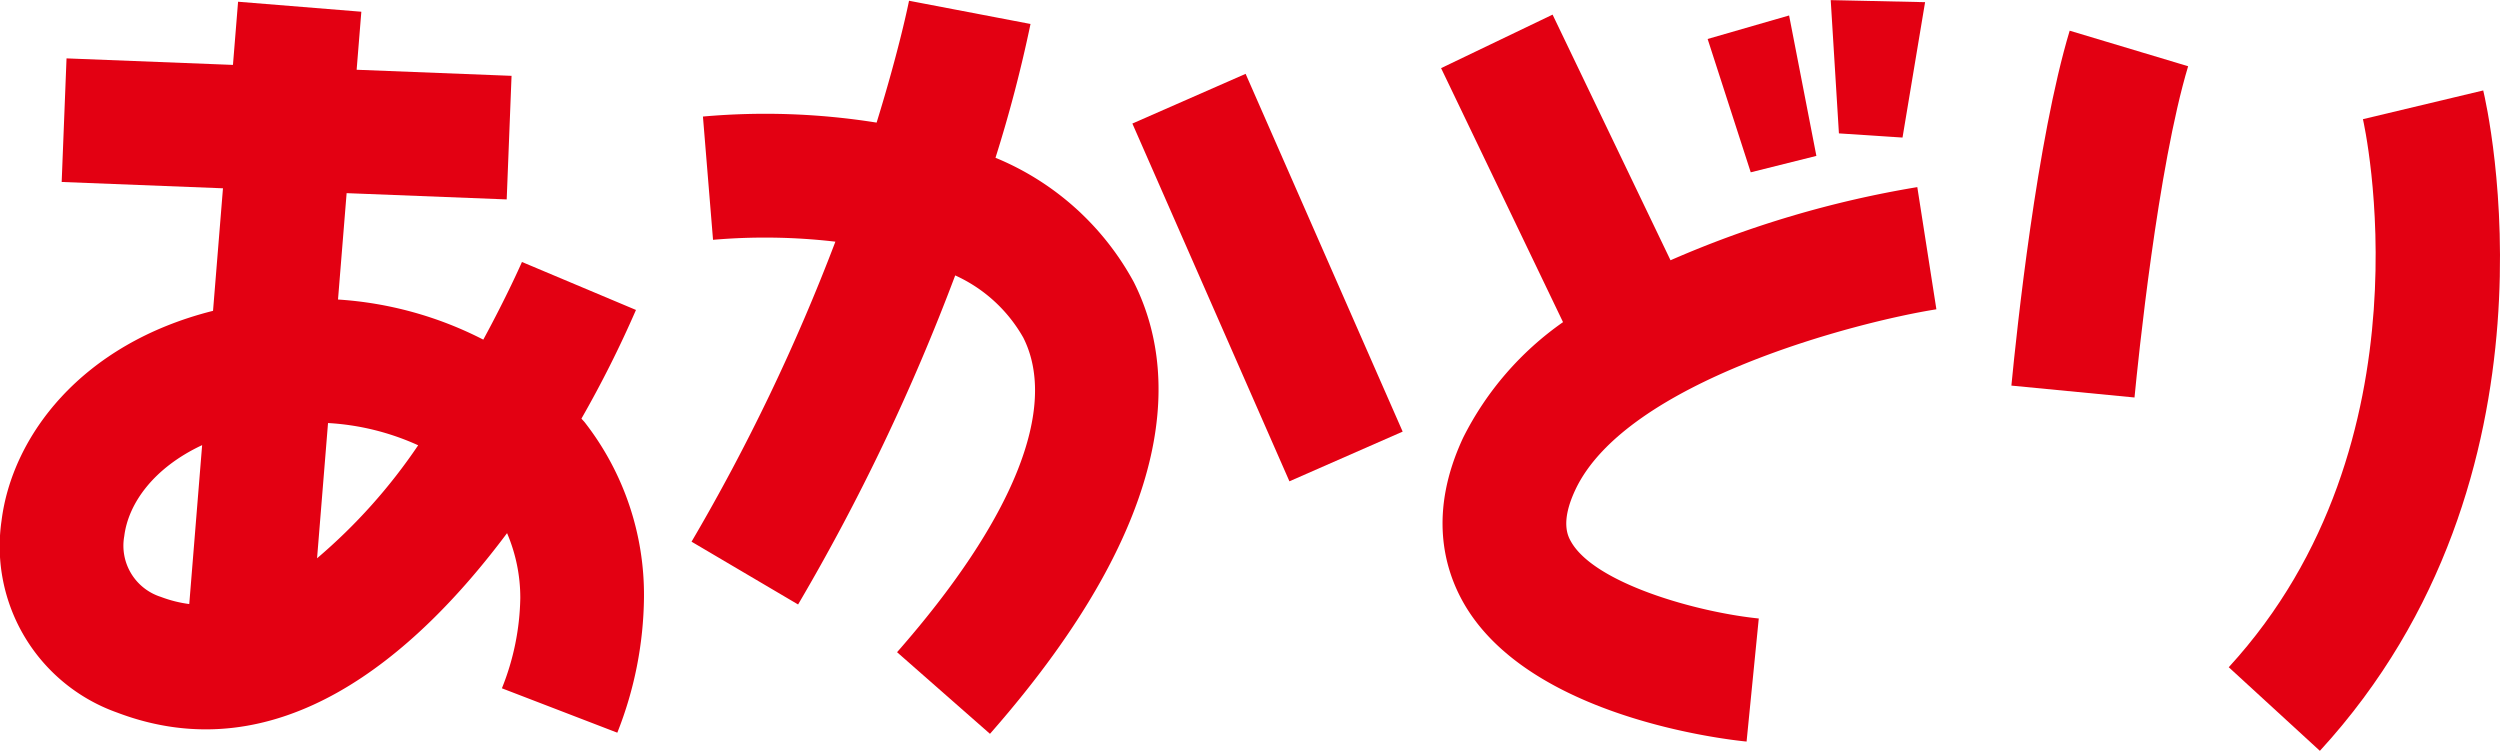
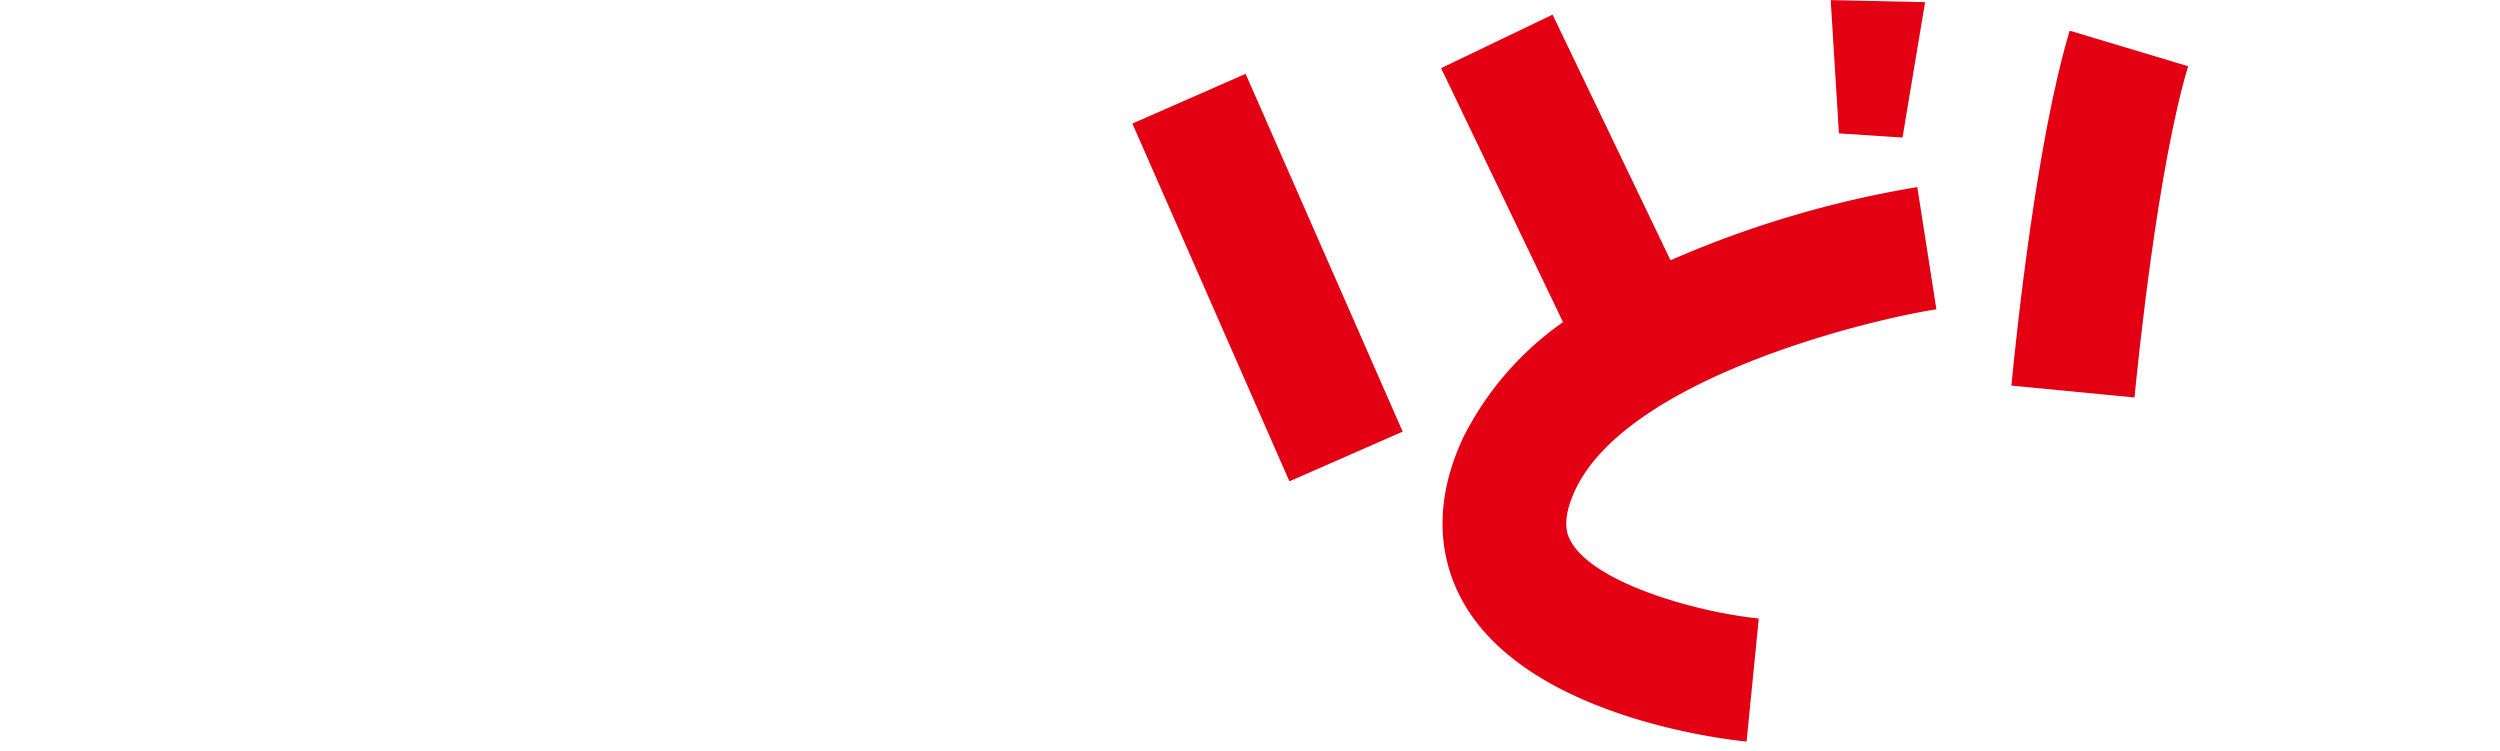
<svg xmlns="http://www.w3.org/2000/svg" width="179.796" height="54" viewBox="0 0 179.796 54">
  <g id="グループ_7750" transform="translate(452.8 -731.207)" fill="#e30012">
-     <path id="パス_32503" d="M-233.009 734.888l3.1 9.589 4.721-1.18-1.962-10.1z" transform="translate(-96.981 -.878)" />
    <path id="パス_32504" d="M-216.577 740.8l4.574.3 1.623-9.737-6.787-.148z" transform="translate(-103.971)" />
    <path id="パス_32505" d="M-231.7 754.283l-1.373-8.788a74.777 74.777 0 00-17.748 5.261l-8.482-17.666-8.019 3.849 8.77 18.267a22.368 22.368 0 00-7.182 8.308c-2.51 5.372-1.368 9.43.032 11.888 4.672 8.2 18.76 9.811 20.351 9.968l.877-8.851c-4.435-.45-11.795-2.516-13.5-5.523-.216-.38-.788-1.389.3-3.715 3.661-7.848 20.395-12.121 25.974-12.998z" transform="translate(-81.838 -.831)" />
-     <path id="パス_32506" d="M-147.635 742.849l-8.651 2.066c.054.23 5.236 23.192-9.65 39.415l6.554 6.013c18.138-19.767 12.016-46.371 11.747-47.494z" transform="translate(-126.576 -5.137)" />
    <path id="パス_32507" d="M-193.913 760.681l8.854.855c.261-2.7 1.675-16.557 3.857-23.823l-8.519-2.557c-2.36 7.858-3.805 21.524-4.192 25.525z" transform="translate(-114.231 -1.742)" />
-     <path id="パス_32508" d="M-410.984 761.413a80.465 80.465 0 003.922-7.815l-8.2-3.45c-.035.082-1.055 2.407-2.78 5.585a26.586 26.586 0 00-10.449-2.885l.62-7.65 11.512.451.349-8.888-11.141-.437.338-4.173-8.865-.719-.368 4.543-11.969-.469-.349 8.888 11.6.455-.715 8.813c-9.467 2.376-14.451 9-15.211 15.1a12.686 12.686 0 008.3 13.787c11.621 4.42 21.415-4.009 28.057-12.9a11.835 11.835 0 01.952 4.671 18.158 18.158 0 01-1.323 6.488l8.3 3.193a27.093 27.093 0 001.918-9.711 20.182 20.182 0 00-4.237-12.579c-.077-.104-.177-.194-.261-.298zm-32.879 8.45c.294-2.365 2.129-4.92 5.6-6.543l-.926 11.429a8.97 8.97 0 01-2.037-.513 3.862 3.862 0 01-2.637-4.373zm13.865 1.6l.789-9.732a18.1 18.1 0 016.483 1.6A40.075 40.075 0 01-430 771.46z" transform="translate(0 -.1)" />
    <path id="長方形_7864" transform="rotate(-23.7 1577.94 1254.991)" d="M0 0h8.894v28.1H0z" />
-     <path id="パス_32509" d="M-341.927 742.6a98.654 98.654 0 002.519-9.623l-8.737-1.67c-.015.078-.677 3.415-2.332 8.764a50.78 50.78 0 00-12.49-.436l.726 8.865a43.6 43.6 0 018.8.134 143.206 143.206 0 01-10.345 21.576l7.662 4.516a152.685 152.685 0 0011.3-23.666 10.7 10.7 0 014.9 4.482c2.532 5.036-.694 13.067-9.082 22.616l6.682 5.87c14.024-15.963 13.367-26.475 10.347-32.481a19.953 19.953 0 00-9.95-8.947z" transform="translate(-39.279 -.046)" />
  </g>
</svg>